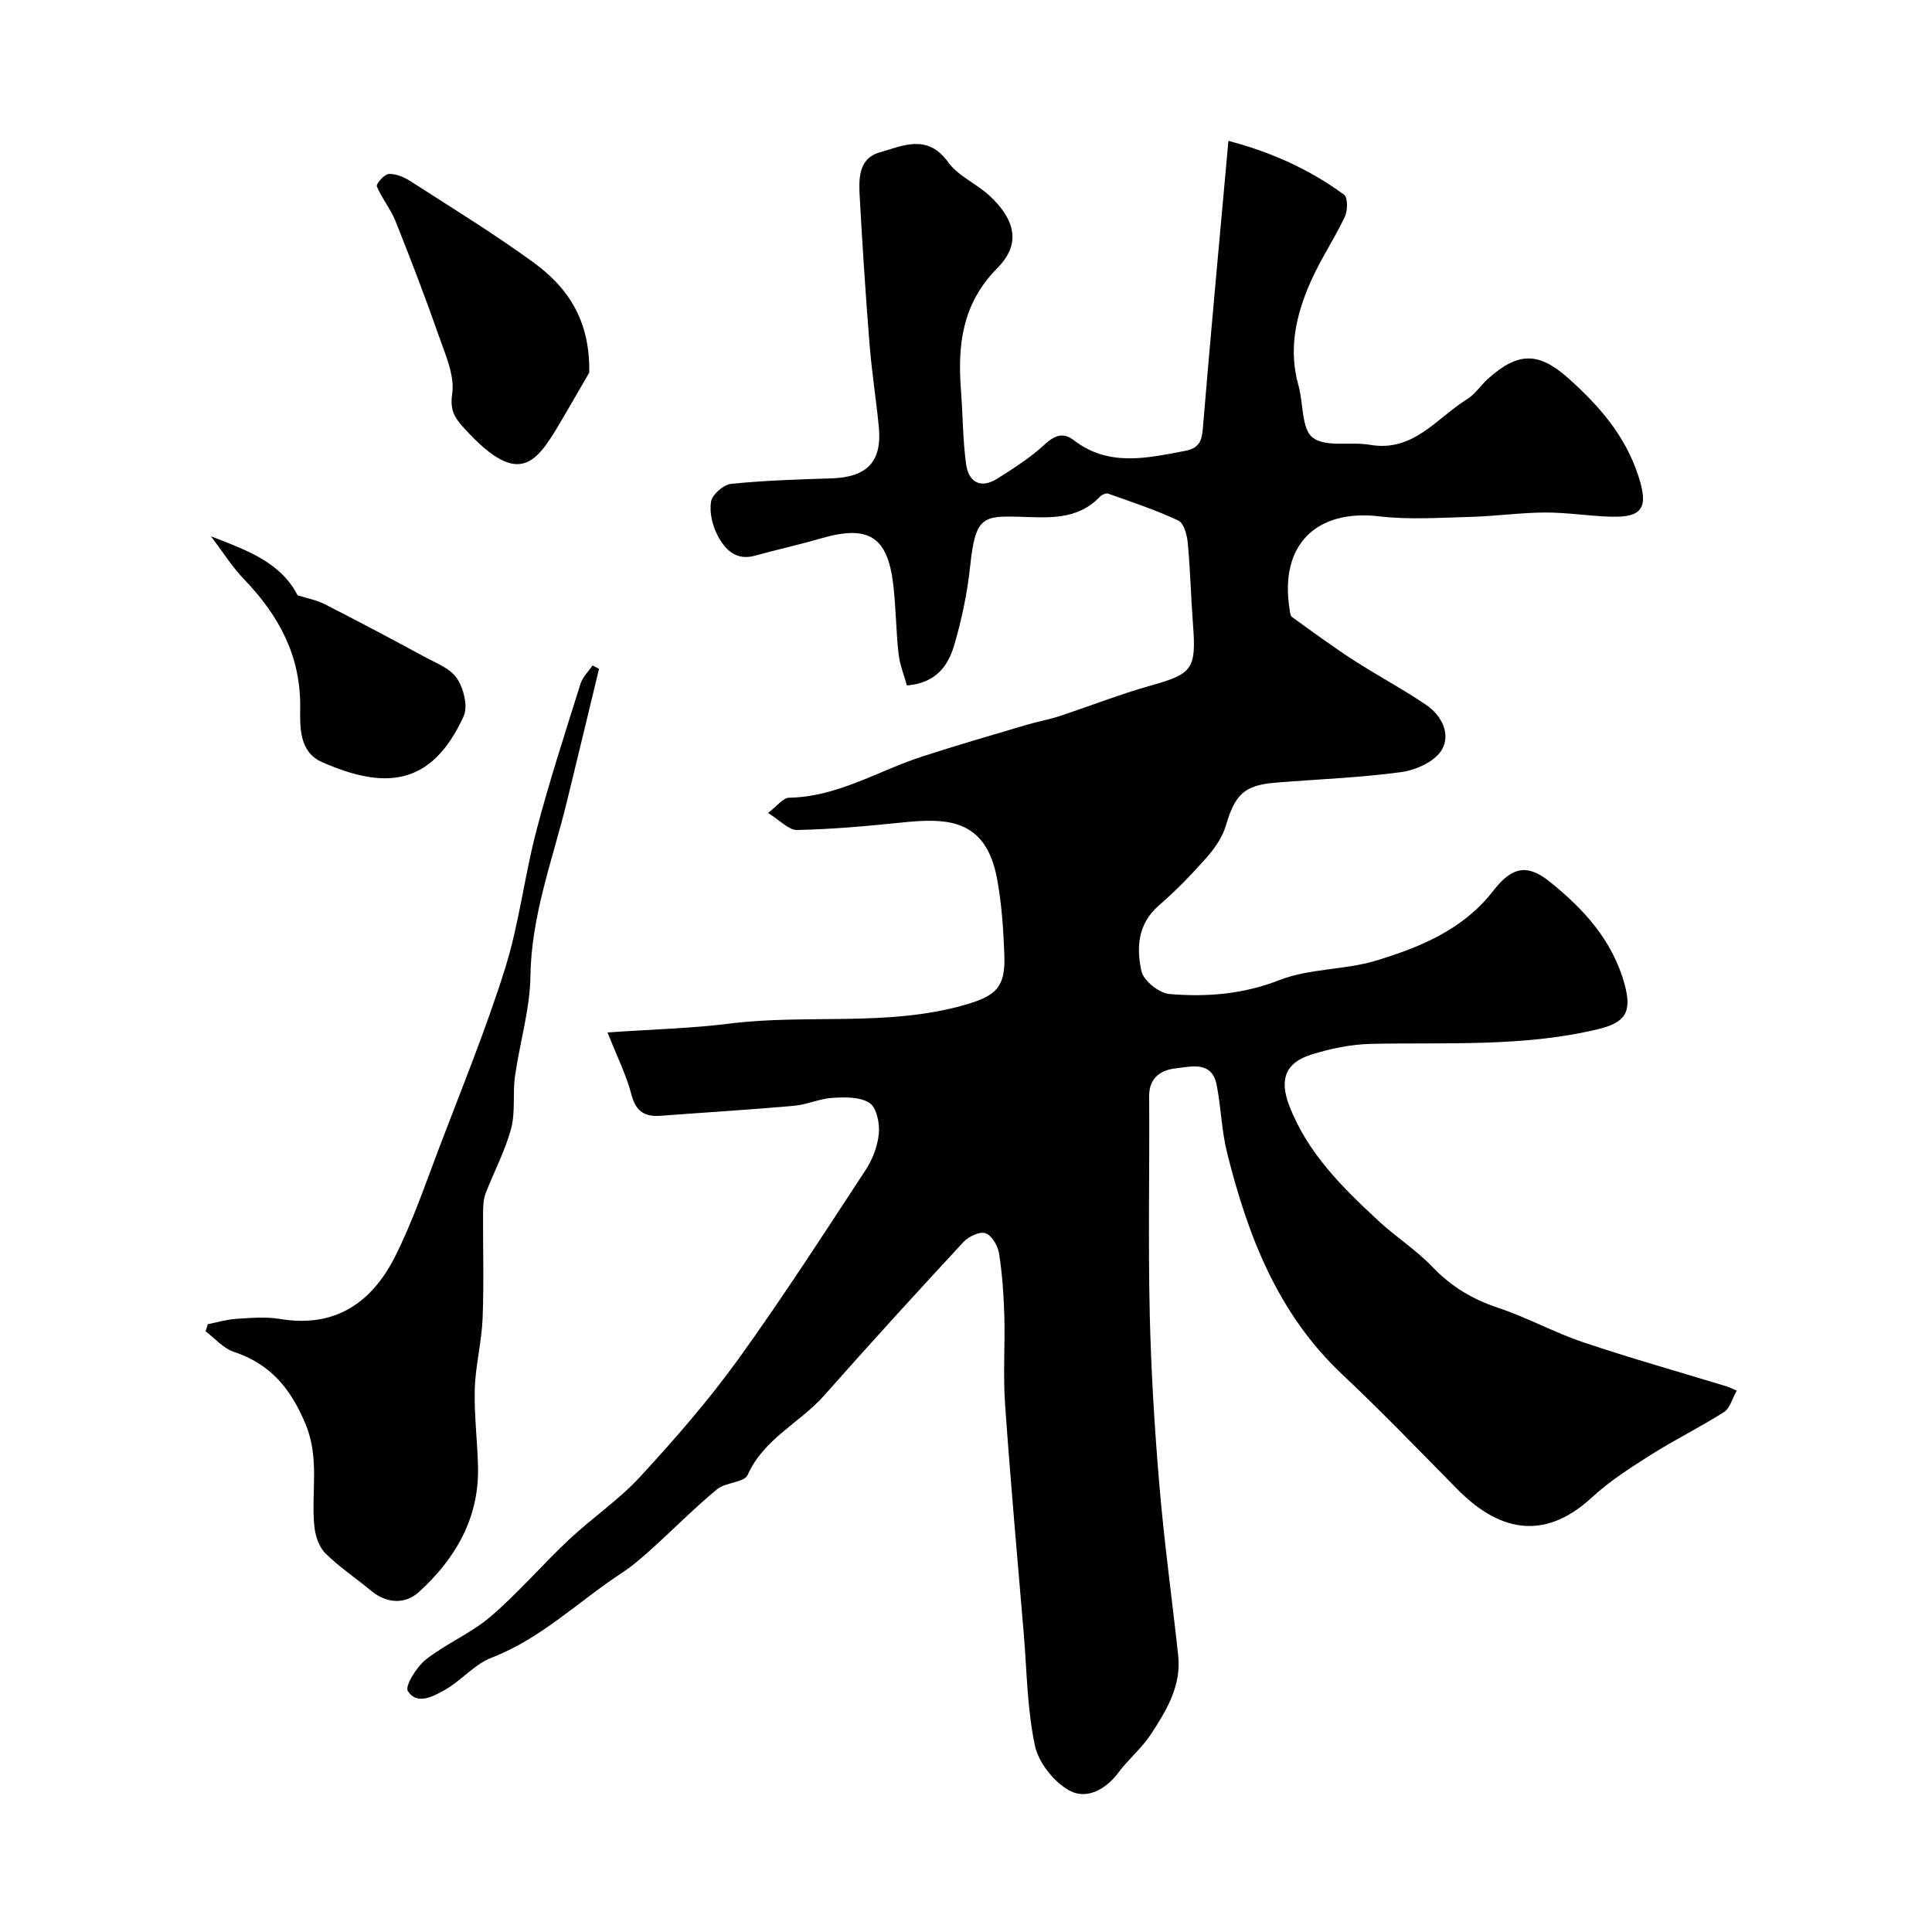
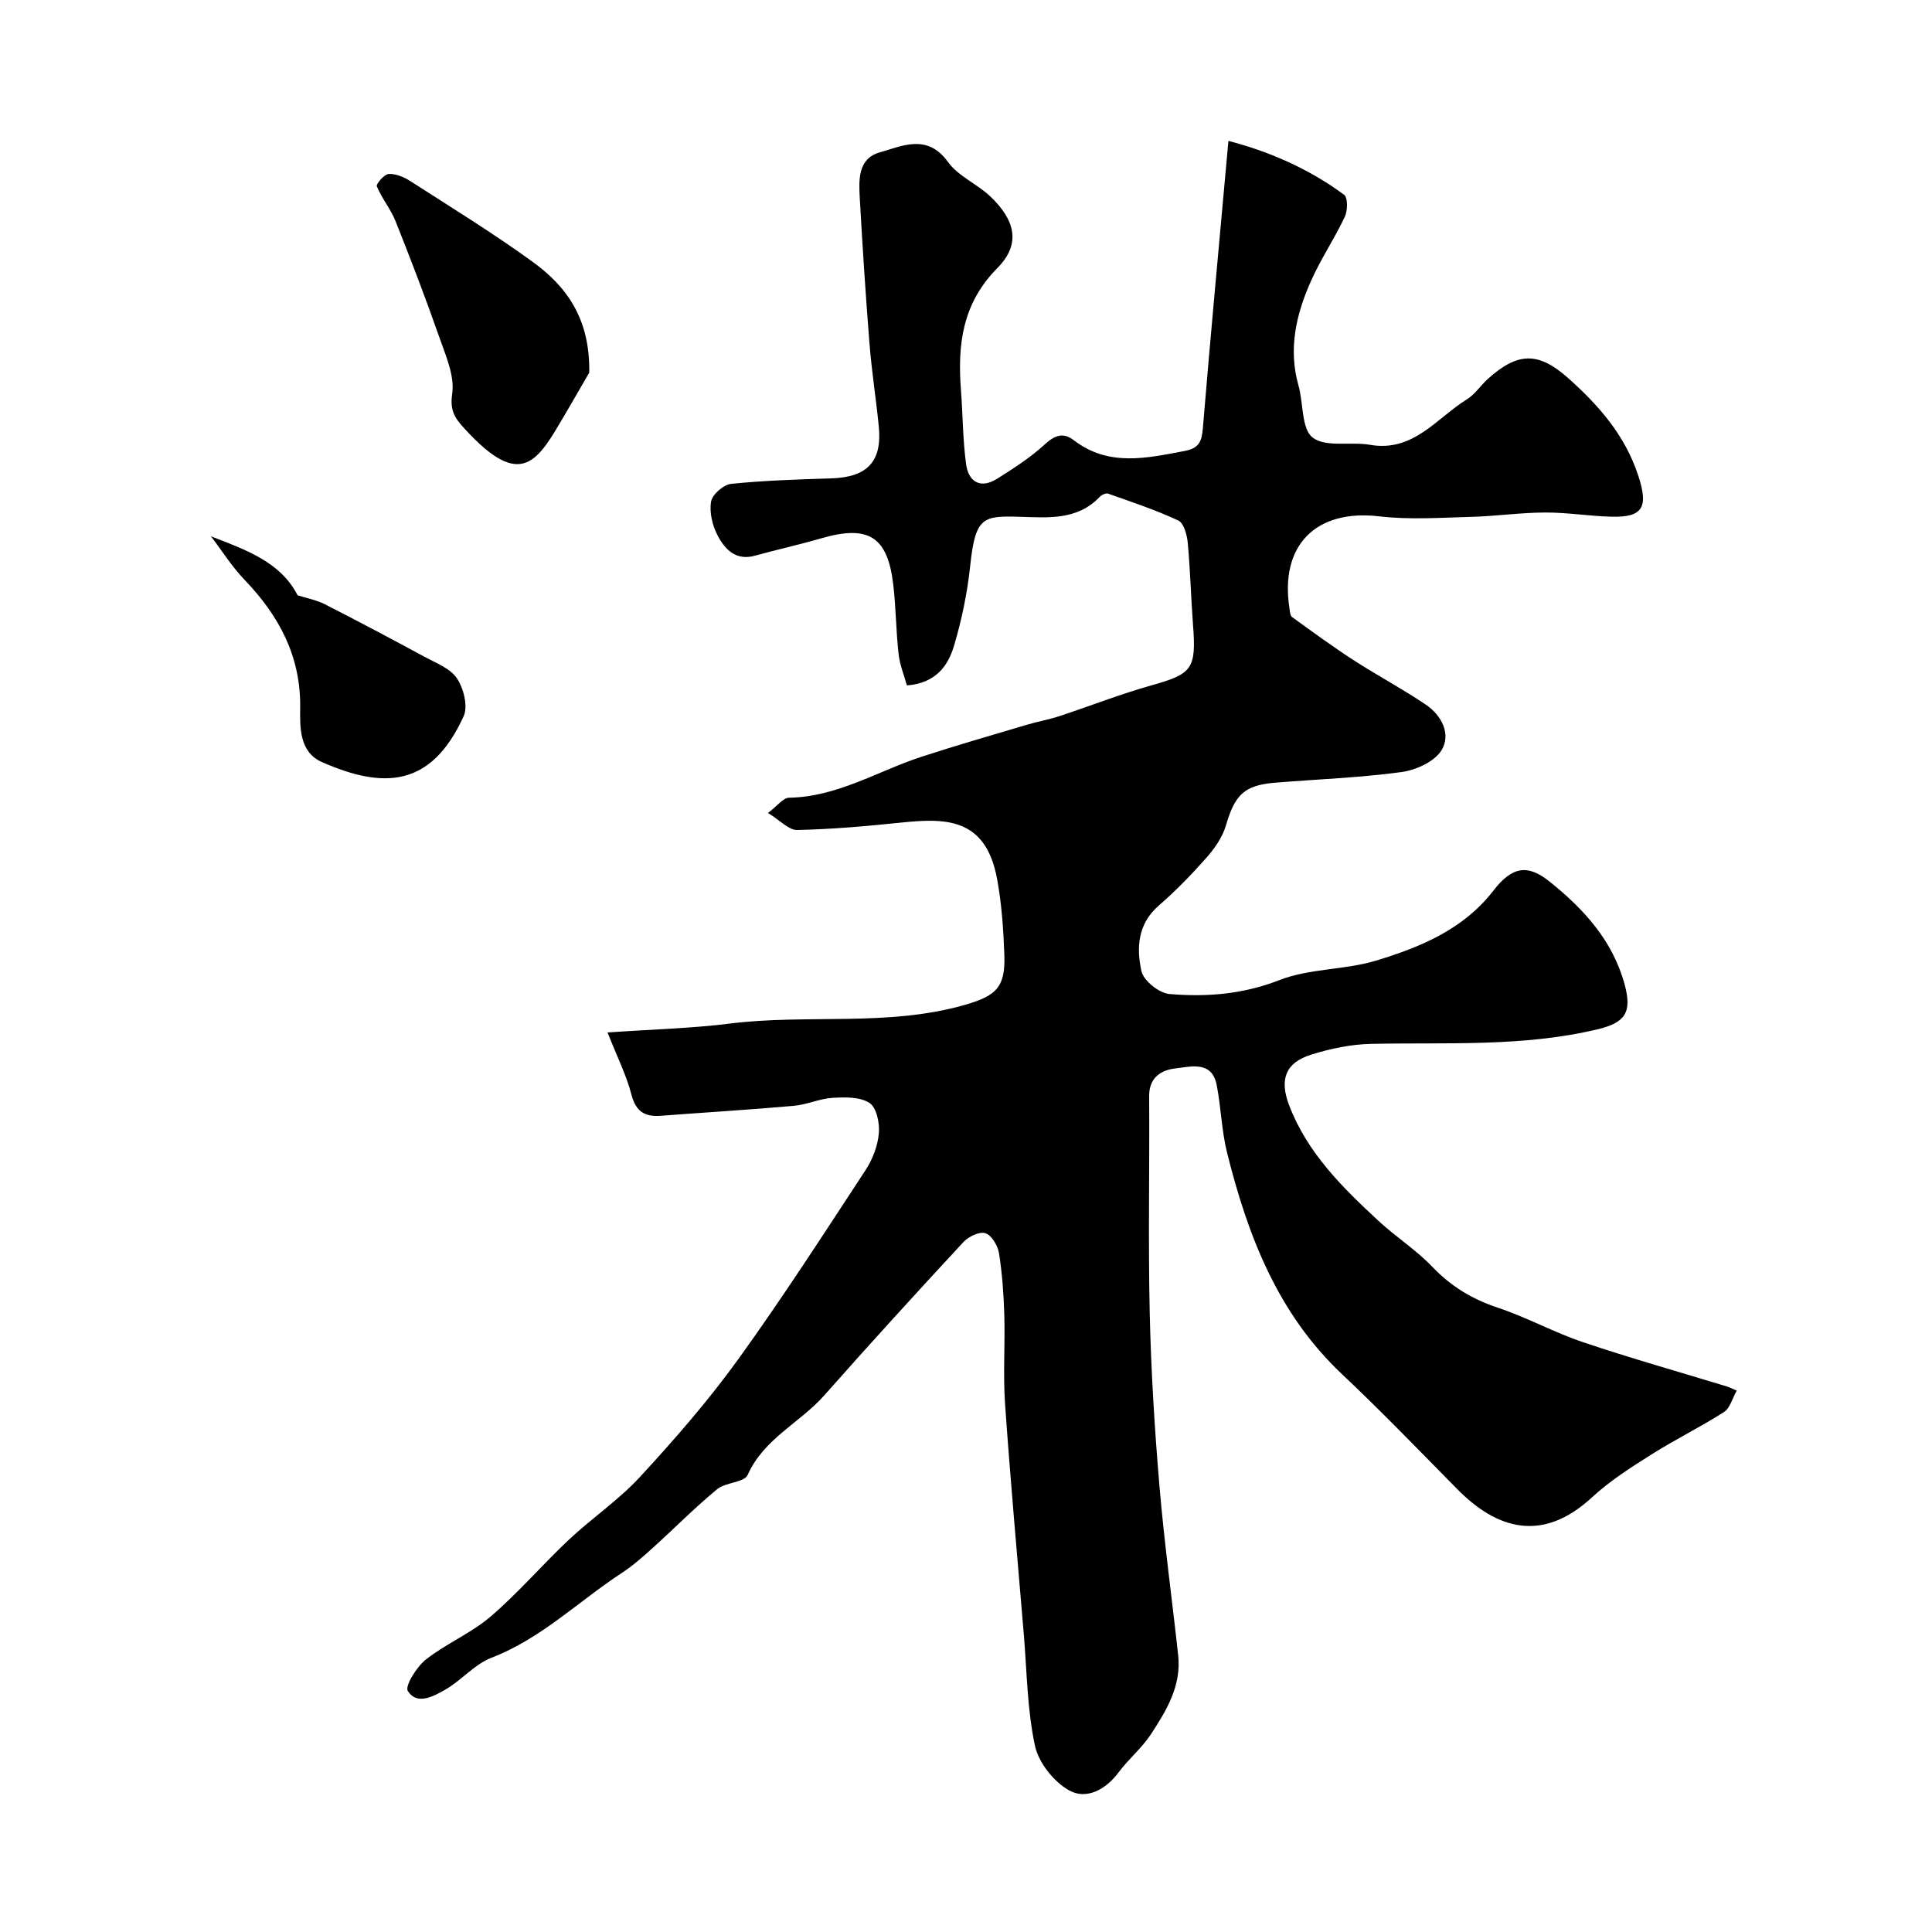
<svg xmlns="http://www.w3.org/2000/svg" enable-background="new 0 0 400 400" viewBox="0 0 400 400">
  <g fill="#000001">
    <path d="m125.78 213.76c9.54-.66 17.44-.85 25.23-1.83 16.17-2.04 32.69.7 48.68-3.86 6.57-1.88 8.49-3.65 8.25-10.36-.19-5.24-.55-10.54-1.49-15.68-2.39-13.02-10.98-12.65-20.31-11.68-7.02.73-14.06 1.34-21.11 1.49-1.72.04-3.49-1.97-6.03-3.53 1.93-1.44 3.13-3.13 4.36-3.15 10.01-.17 18.34-5.51 27.43-8.48 7.24-2.37 14.56-4.47 21.86-6.64 2.17-.65 4.42-1.03 6.56-1.73 6.44-2.12 12.76-4.61 19.27-6.44 8.36-2.35 9.22-3.37 8.52-12.52-.43-5.65-.56-11.32-1.09-16.96-.15-1.64-.8-4.08-1.95-4.62-4.69-2.2-9.64-3.83-14.54-5.57-.45-.16-1.33.25-1.72.66-4.69 4.93-10.76 4.3-16.68 4.13-7.49-.21-9.08.04-10.14 10.06-.59 5.63-1.76 11.28-3.38 16.71-1.23 4.13-3.79 7.69-9.74 8.15-.55-2.02-1.46-4.23-1.72-6.51-.53-4.74-.54-9.54-1.09-14.27-1.16-10.08-5.13-12.52-14.98-9.66-4.52 1.31-9.12 2.32-13.66 3.58-3.96 1.1-6.22-1.31-7.72-4.15-1.09-2.07-1.75-4.81-1.37-7.05.25-1.47 2.58-3.51 4.14-3.67 6.89-.71 13.85-.92 20.78-1.14 7.44-.24 10.54-3.49 9.8-10.8-.57-5.71-1.47-11.39-1.92-17.1-.8-10.02-1.45-20.06-2.01-30.1-.21-3.78-.42-8.19 4.12-9.49 4.74-1.35 9.86-3.94 14.15 2 2.11 2.93 5.99 4.51 8.71 7.08 5.26 4.98 6.4 9.92 1.52 14.85-7.35 7.43-8.27 15.96-7.55 25.39.39 5.08.37 10.21 1.06 15.24.51 3.69 3 5.17 6.46 2.99 3.4-2.15 6.86-4.36 9.8-7.07 2.08-1.91 3.83-2.58 6.02-.9 7.24 5.56 15.08 3.73 23.01 2.23 2.92-.55 3.51-1.96 3.73-4.71 1.63-19.69 3.48-39.36 5.29-59.48 8.08 2.09 16.5 5.63 23.96 11.16.78.58.74 3.28.14 4.55-2.16 4.57-5.03 8.82-7.07 13.44-3.02 6.82-4.66 13.93-2.53 21.47 1.05 3.69.6 9.02 2.95 10.81 2.73 2.08 7.85.8 11.84 1.49 9 1.58 13.8-5.52 20.12-9.44 1.65-1.02 2.8-2.84 4.28-4.18 6.2-5.59 10.48-5.69 16.65-.19 6.29 5.61 11.73 11.76 14.48 20.09 2.15 6.51 1.14 8.77-5.45 8.61-4.61-.11-9.2-.89-13.8-.87-5.1.02-10.19.76-15.3.9-6.36.17-12.79.63-19.07-.11-13.04-1.52-20.6 5.94-18.56 19.06.1.62.13 1.5.52 1.78 4.2 3.04 8.39 6.11 12.74 8.93 4.92 3.18 10.12 5.94 14.97 9.22 3.28 2.21 5.27 6.12 3.26 9.43-1.44 2.37-5.31 4.12-8.31 4.53-8.63 1.17-17.37 1.48-26.06 2.19-6.51.53-8.4 2.47-10.29 8.9-.71 2.41-2.32 4.72-4.01 6.63-3.08 3.49-6.35 6.86-9.87 9.91-4.39 3.8-4.65 8.78-3.6 13.58.43 1.98 3.66 4.56 5.8 4.74 7.69.65 15.21.07 22.76-2.88 6.25-2.44 13.54-2.07 20.03-4.04 9.18-2.79 18.07-6.44 24.31-14.52 3.84-4.96 7.05-5.49 11.59-1.85 7.07 5.66 13.08 12.2 15.56 21.33 1.56 5.76.11 7.9-5.59 9.26-15.48 3.7-31.21 2.69-46.88 3.02-4.18.09-8.46.98-12.46 2.24-5.31 1.67-6.56 5.13-4.56 10.42 3.74 9.86 11 17.02 18.49 23.96 3.6 3.34 7.84 6.04 11.22 9.58 3.87 4.05 8.26 6.68 13.56 8.44 6.01 2 11.64 5.12 17.64 7.14 9.82 3.31 19.82 6.12 29.73 9.15.45.14.88.36 2.06.85-.93 1.63-1.4 3.65-2.65 4.45-4.88 3.12-10.12 5.68-15.01 8.78-4.27 2.7-8.61 5.45-12.29 8.86-10.28 9.5-19.7 6.65-27.92-1.68-7.89-8-15.69-16.1-23.86-23.8-13.32-12.54-19.51-28.69-23.79-45.82-1.14-4.56-1.25-9.37-2.15-14.01-.99-5.12-5.29-3.84-8.46-3.49-2.94.32-5.56 1.81-5.53 5.74.1 15-.22 30 .12 44.99.27 11.88 1 23.76 2 35.6.99 11.76 2.61 23.46 3.89 35.2.69 6.3-2.42 11.41-5.63 16.32-1.88 2.87-4.64 5.14-6.7 7.9-2.69 3.62-6.7 5.73-10.25 3.74-3.18-1.78-6.33-5.75-7.08-9.27-1.6-7.49-1.66-15.32-2.3-23.02-1.33-15.89-2.77-31.77-3.88-47.68-.43-6.14.02-12.33-.16-18.49-.13-4.27-.43-8.56-1.1-12.77-.25-1.56-1.53-3.72-2.82-4.13-1.22-.4-3.51.71-4.57 1.86-9.7 10.47-19.32 21.01-28.77 31.7-5.04 5.71-12.52 8.96-15.87 16.48-.71 1.6-4.58 1.51-6.35 2.98-4.63 3.83-8.86 8.12-13.32 12.15-2.02 1.82-4.07 3.65-6.33 5.13-9 5.88-16.72 13.62-27.05 17.6-3.54 1.36-6.25 4.74-9.64 6.65-2.36 1.33-5.76 3.24-7.67.25-.66-1.03 1.81-5.01 3.73-6.53 4.2-3.31 9.37-5.44 13.42-8.91 5.73-4.91 10.68-10.72 16.19-15.9 4.8-4.5 10.36-8.25 14.79-13.07 7.11-7.72 14.06-15.69 20.2-24.19 9.23-12.79 17.78-26.07 26.44-39.27 1.46-2.22 2.51-5.01 2.75-7.62.19-2.1-.49-5.34-1.94-6.28-1.98-1.28-5.09-1.21-7.67-1.05-2.69.16-5.31 1.42-8 1.65-9.18.81-18.37 1.37-27.56 2.06-3.25.24-5.12-.82-6.04-4.32-1.03-4.01-2.93-7.79-4.97-12.93z" />
-     <path d="m124.02 138.48c-2.24 9.27-4.45 18.55-6.73 27.8-2.91 11.83-7.29 23.28-7.47 35.8-.1 6.94-2.23 13.83-3.2 20.78-.5 3.59.12 7.41-.81 10.84-1.24 4.6-3.55 8.91-5.27 13.39-.45 1.18-.51 2.56-.52 3.85-.05 7.33.19 14.68-.1 22-.2 4.89-1.47 9.73-1.62 14.62-.16 5.41.56 10.83.67 16.25.21 10.61-4.74 18.97-12.25 25.81-2.79 2.54-6.61 2.44-9.87-.26-3.15-2.61-6.59-4.9-9.48-7.76-1.32-1.31-2.08-3.6-2.28-5.53-.73-7.01 1.16-13.99-1.8-21.15-3.06-7.39-7.25-12.5-14.88-15.04-2.18-.72-3.91-2.79-5.84-4.24.15-.49.3-.99.45-1.48 1.97-.39 3.93-.98 5.92-1.11 2.99-.19 6.07-.47 8.98.02 11.46 1.93 19.11-3.39 23.92-13 3.61-7.21 6.24-14.93 9.11-22.49 4.68-12.32 9.7-24.55 13.63-37.11 2.91-9.28 4.01-19.12 6.49-28.55 2.67-10.21 5.96-20.26 9.11-30.33.44-1.4 1.64-2.55 2.5-3.82.45.24.9.47 1.34.71z" />
-     <path d="m122 77.14c-1.07 1.85-2.98 5.19-4.94 8.52-5.67 9.65-8.95 16.21-20.94 3.02-1.92-2.11-3.01-3.65-2.5-7.12.55-3.7-1.32-7.9-2.65-11.7-2.83-8.09-5.9-16.11-9.08-24.07-1-2.52-2.84-4.7-3.87-7.21-.2-.49 1.55-2.51 2.46-2.56 1.46-.08 3.16.63 4.46 1.47 8.49 5.46 17.11 10.75 25.27 16.67 7 5.05 11.97 11.7 11.79 22.98z" />
+     <path d="m122 77.14c-1.07 1.85-2.98 5.19-4.94 8.52-5.67 9.65-8.95 16.21-20.94 3.02-1.92-2.11-3.01-3.65-2.5-7.12.55-3.7-1.32-7.9-2.65-11.7-2.83-8.09-5.9-16.11-9.08-24.07-1-2.52-2.84-4.7-3.87-7.21-.2-.49 1.55-2.51 2.46-2.56 1.46-.08 3.16.63 4.46 1.47 8.49 5.46 17.11 10.75 25.27 16.67 7 5.05 11.97 11.7 11.79 22.98" />
    <path d="m43.68 111.04c7.28 2.81 14.44 5.34 17.93 12.21 1.95.62 3.92.97 5.62 1.84 6.92 3.53 13.79 7.17 20.62 10.87 2.4 1.3 5.36 2.41 6.75 4.48s2.33 5.79 1.39 7.85c-6.73 14.8-16.63 15.07-29.32 9.5-4.69-2.06-4.57-7.15-4.52-11.16.16-10.76-4.37-19.13-11.54-26.61-2.6-2.71-4.64-5.97-6.93-8.98z" />
  </g>
</svg>